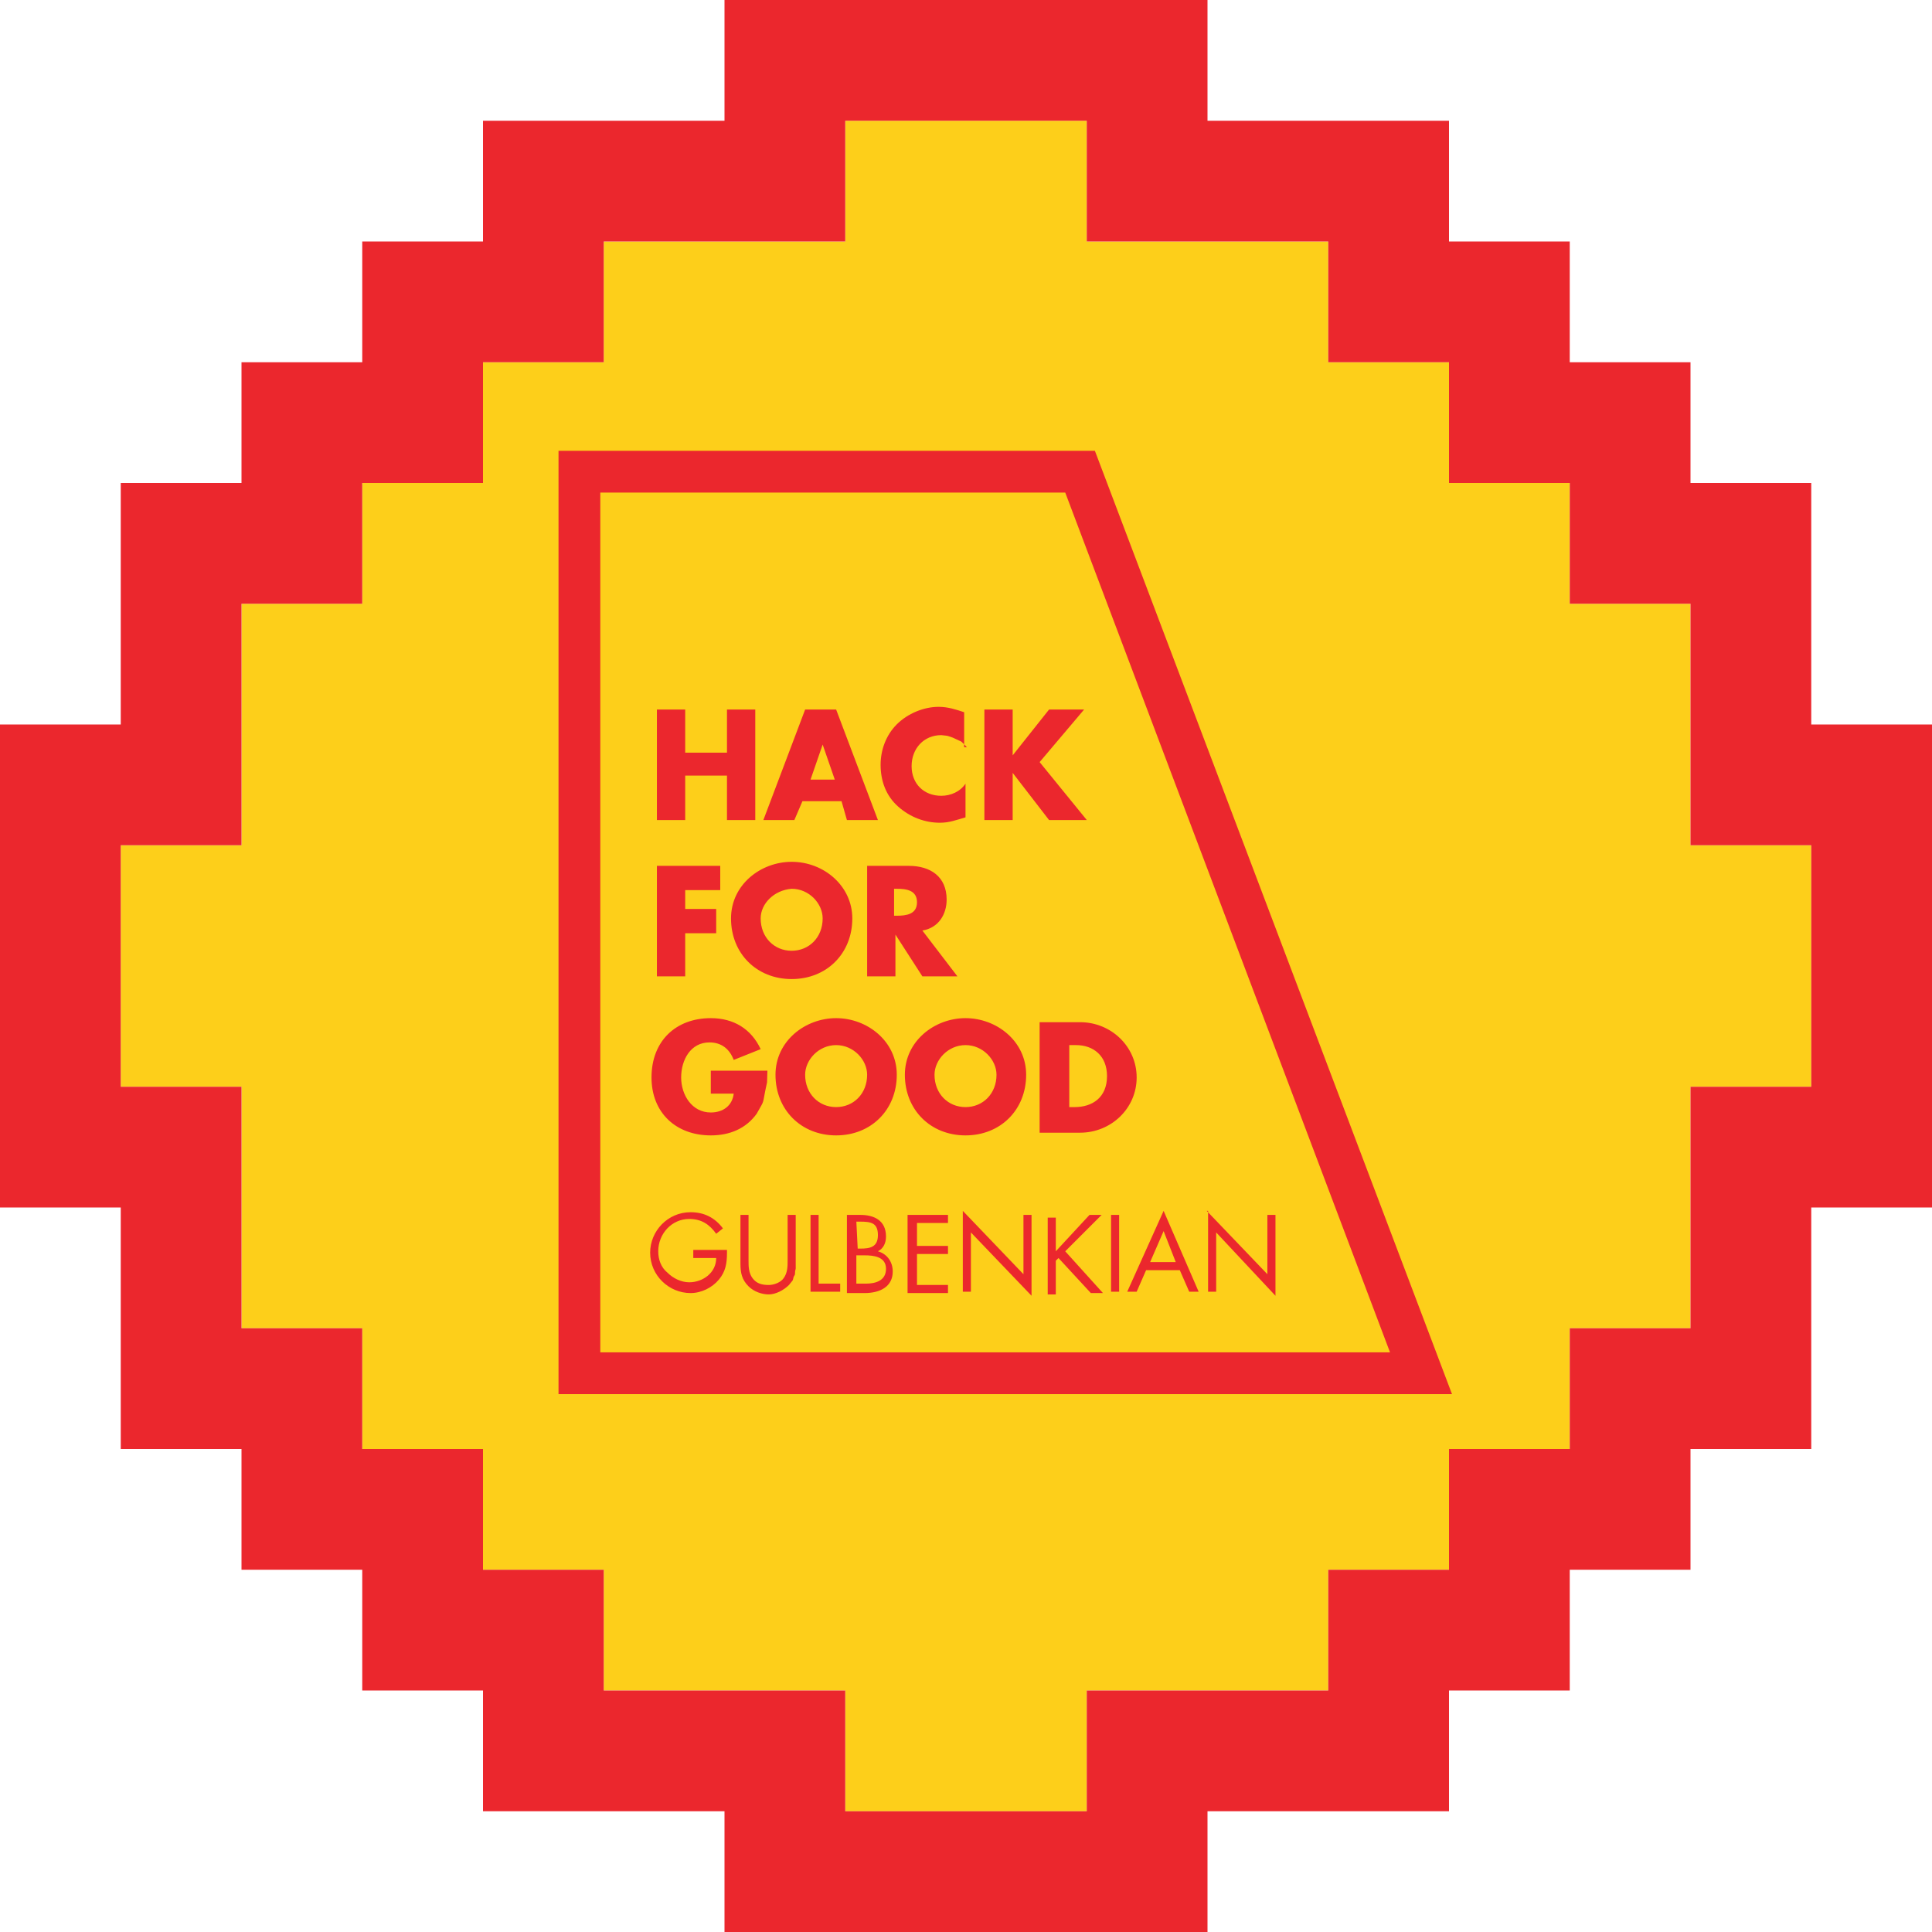
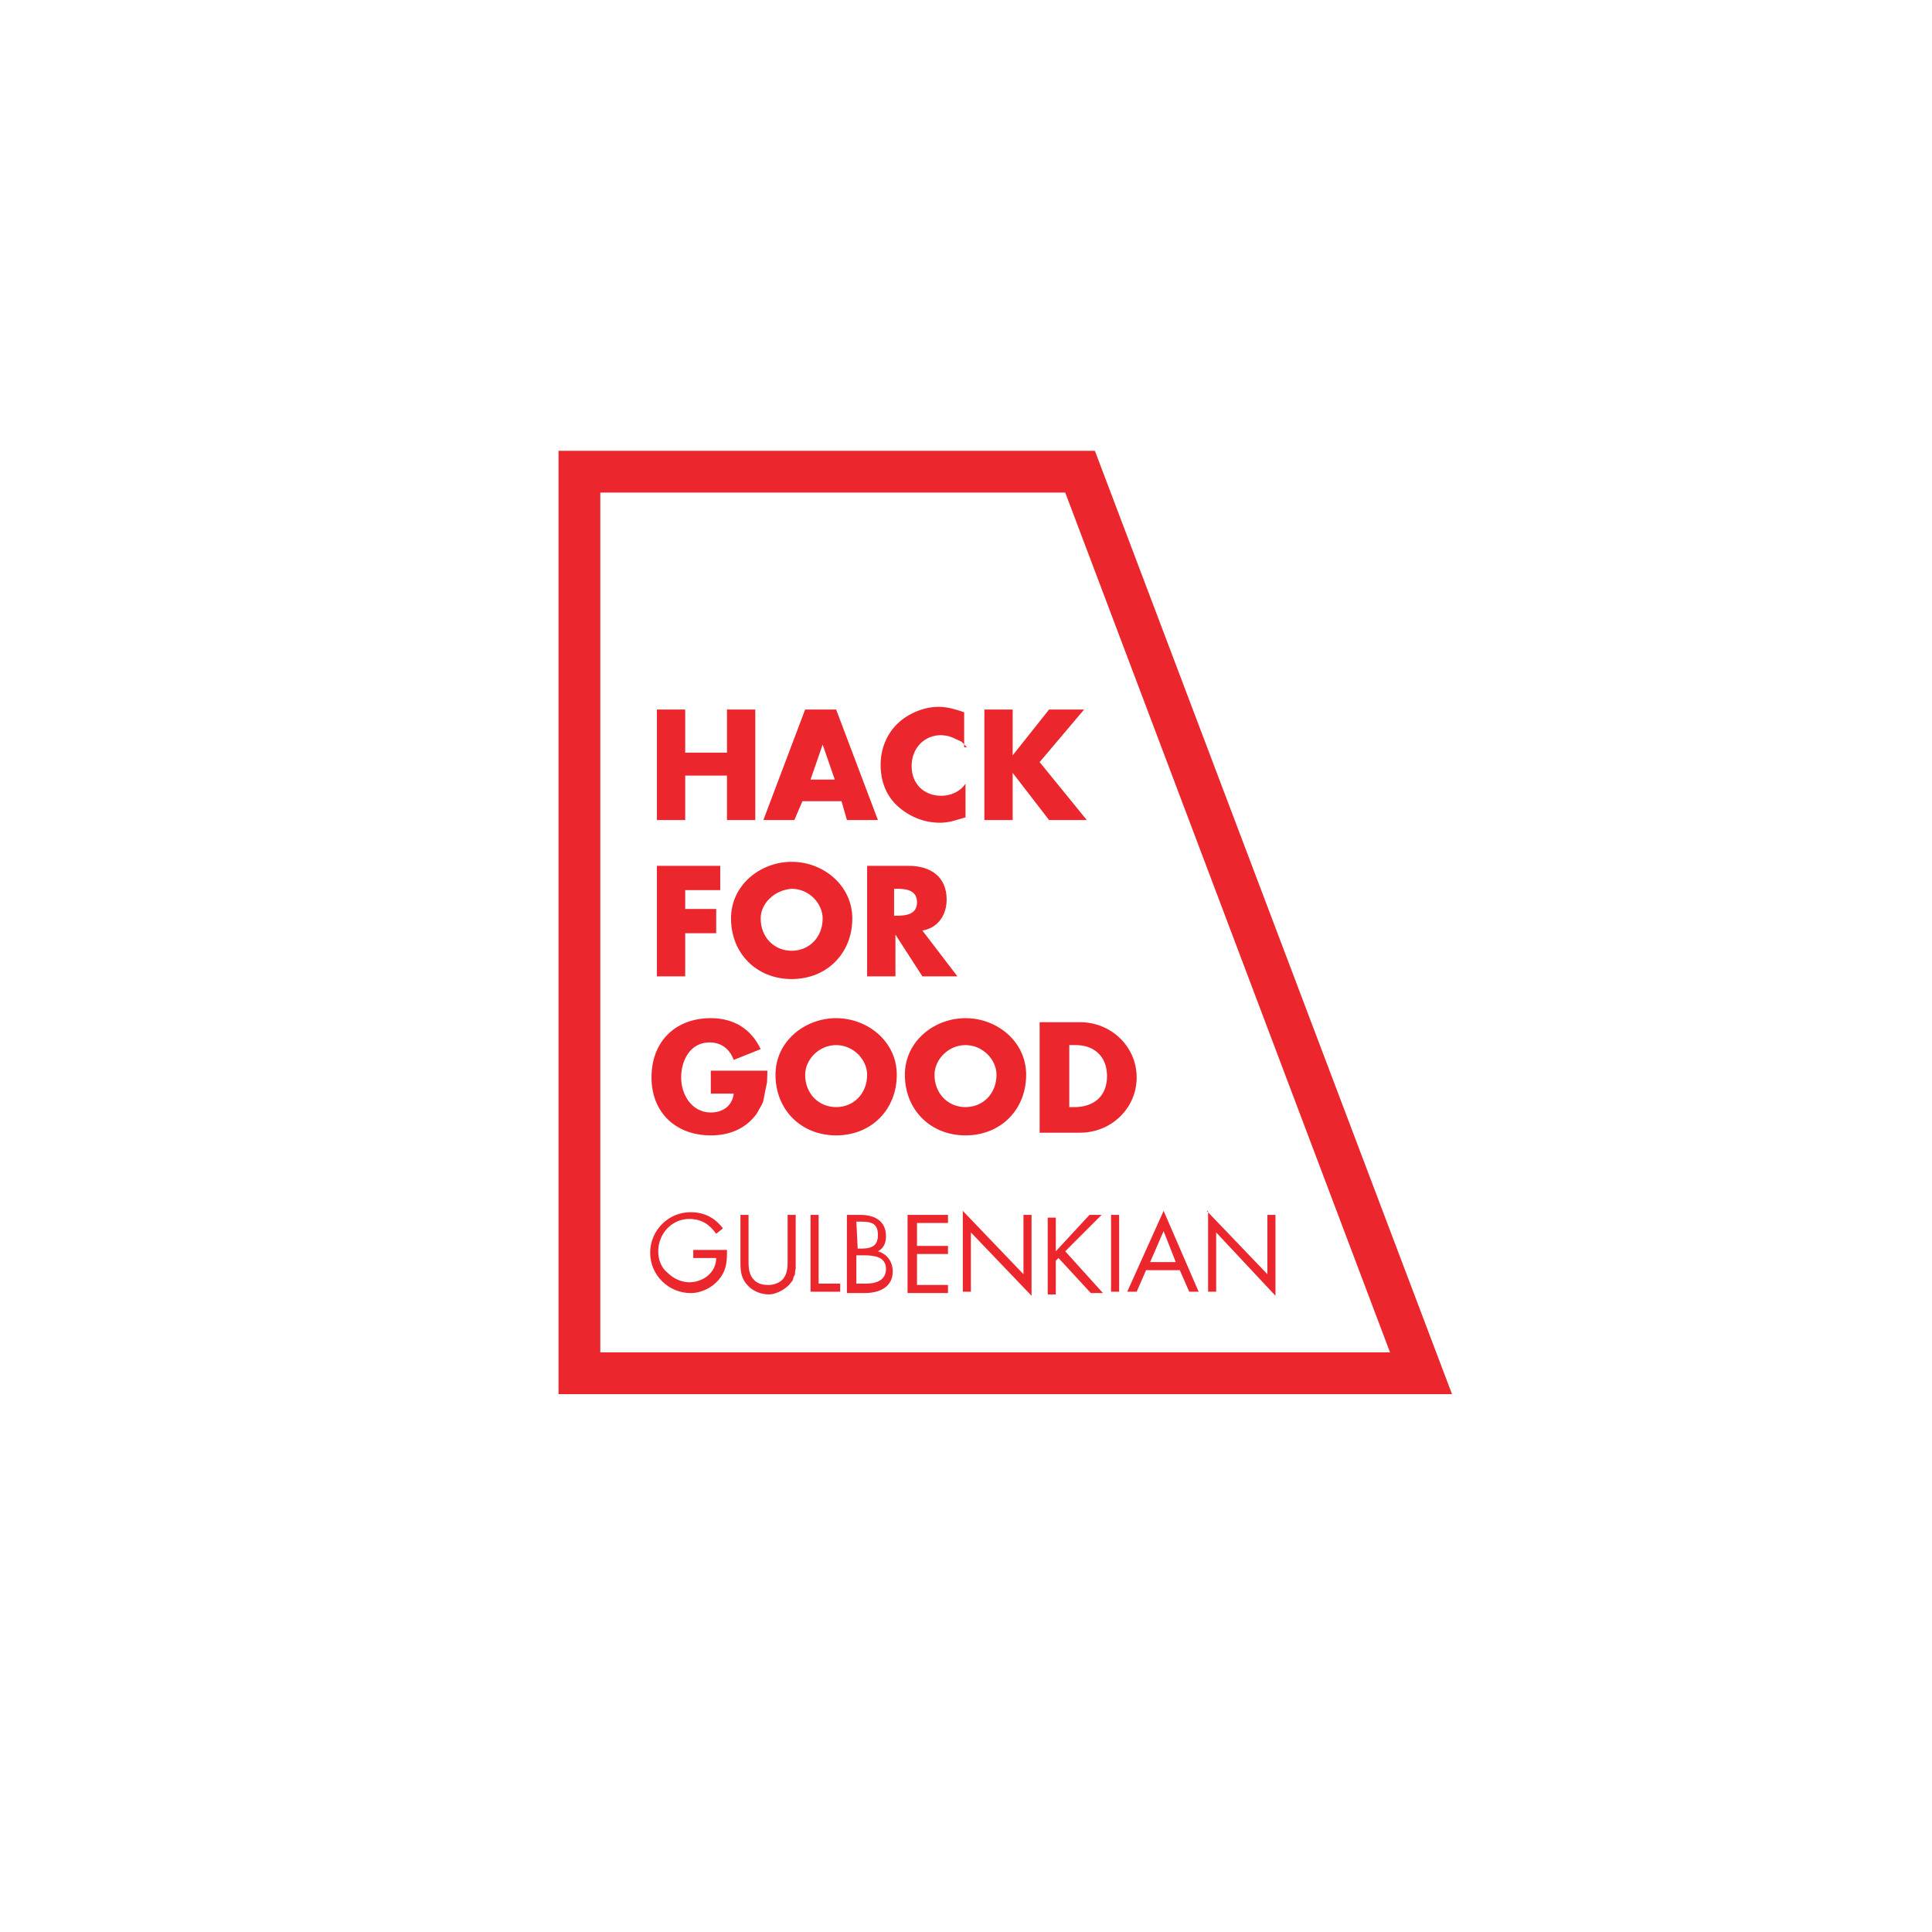
<svg xmlns="http://www.w3.org/2000/svg" version="1.1" x="0" y="0" width="1024" height="1024" viewBox="0, 0, 1024, 1024">
  <g id="Layer_1">
-     <path d="M512,960 L448,960 L448,896 L320,896 L320,832 L256,832 L256,768 L192,768 L192,704 L448,704 L128,704 L128,576 L64,576 L64,448 L128,448 L128,320 L192,320 L192,256 L256,256 L256,192 L320,192 L320,128 L448,128 L448,320 L448,64 L576,64 L576,128 L704,128 L704,192 L768,192 L768,256 L832,256 L832,320 L896,320 L896,448 L576,448 L960,448 L960,576 L832,576 L832,768 L768,768 L768,832 L704,832 L704,704 L704,896 L576,896 L576,960 z M832,704 L832,576 L896,576 L896,704 z" fill="#FDCF1A" />
-     <path d="M576,1024 L384,1024 L384,960 L256,960 L256,896 L192,896 L192,832 L128,832 L128,768 L64,768 L64,640 L0,640 L0,512 L64,512 L64,576 L128,576 L128,704 L192,704 L192,768 L256,768 L256,832 L320,832 L320,896 L448,896 L448,960 L576,960 L576,896 L704,896 L704,832 L832,832 L832,896 L768,896 L768,960 L640,960 L640,1024 z M832,832 L768,832 L768,768 L832,768 L832,704 L960,704 L960,768 L896,768 L896,832 z M896,704 L896,576 L960,576 L960,704 z M960,640 L960,576 L1024,576 L1024,640 z M960,576 L960,448 L896,448 L896,320 L960,320 L960,384 L1024,384 L1024,576 z M0,512 L0,384 L64,384 L64,256 L128,256 L128,192 L192,192 L192,320 L128,320 L128,448 L64,448 L64,512 z M896,320 L832,320 L832,192 L896,192 L896,256 L960,256 L960,320 z M768,256 L768,192 L832,192 L832,256 z M192,256 L192,128 L256,128 L256,64 L320,64 L320,192 L256,192 L256,256 z M768,192 L704,192 L704,64 L768,64 L768,128 L832,128 L832,192 z M640,128 L576,128 L576,0 L640,0 L640,64 L704,64 L704,128 z M384,128 L320,128 L320,64 L384,64 L384,0 L512,0 L512,64 L448,64 L448,128 z M512,64 L512,0 L576,0 L576,64 z" fill="#EB272D" />
    <path d="M580.312,238.925 L769.597,738.925 L296.026,738.925 L296.026,238.925 L580.312,238.925 z M564.597,261.068 L318.169,261.068 L318.169,716.782 L736.74,716.782 L564.597,261.068 z M510.312,641.782 L542.454,675.354 L542.454,643.925 L546.74,643.925 L546.74,686.782 L514.597,653.211 L514.597,684.64 L510.312,684.64 L510.312,641.782 z M640.312,641.782 L640.312,642.528 L671.74,675.354 L671.74,643.925 L676.026,643.925 L676.026,686.782 L644.597,653.211 L644.597,684.64 L640.312,684.64 L640.312,642.528 L639.597,641.782 L640.312,641.782 z M396.74,643.925 L396.74,668.211 C396.74,671.068 396.74,674.64 398.883,677.497 C401.026,680.354 403.883,681.068 407.454,681.068 C410.312,681.068 413.883,679.64 415.312,677.497 C417.454,674.64 417.454,671.068 417.454,668.211 L417.454,643.925 L421.74,643.925 L421.74,669.64 C421.678,673.06 421.94,671.733 421.438,673.688 C421.262,676.048 421.616,675.061 420.655,676.735 C419.952,679.473 420.577,677.929 418.169,681.068 C415.312,683.925 411.026,686.068 407.454,686.068 C403.883,686.068 399.597,684.64 396.74,681.783 C393.169,678.211 392.454,674.64 392.454,669.64 L392.454,643.925 L396.74,643.925 z M583.883,643.925 L564.597,663.211 L584.597,685.354 L578.169,685.354 L561.026,666.782 L559.597,668.211 L559.597,686.068 L555.312,686.068 L555.312,645.354 L559.597,645.354 L559.597,663.211 L577.454,643.925 L583.883,643.925 z M366.026,642.497 C373.169,642.497 378.883,645.354 383.169,651.068 L379.597,653.925 C376.026,648.925 371.74,646.068 365.312,646.068 C356.026,646.068 348.883,653.925 348.883,663.211 C348.883,667.497 350.312,671.783 353.883,674.64 C356.74,677.497 361.026,679.64 365.312,679.64 C372.454,679.64 379.597,674.64 379.597,666.783 L367.454,666.782 L367.454,662.497 L385.312,662.497 L385.312,663.925 C385.312,669.64 384.597,673.925 381.026,678.211 C377.454,682.497 371.74,685.354 366.026,685.354 C354.597,685.354 344.597,676.068 344.597,663.925 C344.597,652.497 353.883,642.497 366.026,642.497 z M456.026,643.925 C463.169,643.925 469.597,646.783 469.597,655.354 C469.597,658.925 468.169,661.783 465.312,663.211 C470.312,664.64 473.169,668.925 473.169,673.925 C473.169,681.783 466.74,685.354 458.169,685.354 L448.883,685.354 L448.883,643.925 L456.026,643.925 z M458.169,665.354 L453.883,665.354 L453.883,680.354 L458.883,680.354 C463.883,680.354 469.597,678.925 469.597,672.497 C469.597,666.068 463.169,665.354 458.169,665.354 z M456.026,647.497 L453.883,647.497 L454.597,661.782 L456.026,661.782 C461.026,661.783 465.312,661.068 465.312,654.64 C465.312,648.211 461.74,647.497 456.026,647.497 z M502.454,643.925 L502.454,648.211 L486.026,648.211 L486.026,660.354 L502.454,660.354 L502.454,664.64 L486.026,664.64 L486.026,681.068 L502.454,681.068 L502.454,685.354 L481.026,685.354 L481.026,643.925 L502.454,643.925 z M433.883,643.925 L433.883,680.354 L445.312,680.354 L445.312,684.64 L429.597,684.64 L429.597,643.925 L433.883,643.925 z M593.169,643.925 L593.169,684.64 L588.883,684.64 L588.883,643.925 L593.169,643.925 z M616.74,641.782 L635.312,684.64 L630.312,684.64 L625.312,673.211 L607.454,673.211 L602.454,684.64 L597.454,684.64 L616.74,641.782 z M616.74,652.497 L609.597,668.925 L623.169,668.925 L616.74,652.497 z M376.74,539.64 C388.883,539.64 398.169,545.354 403.169,556.068 L388.883,561.782 C386.74,556.068 382.454,552.497 376.026,552.497 C366.026,552.497 361.026,561.783 361.026,571.068 C361.026,580.354 366.74,589.64 376.74,589.64 C383.169,589.64 388.169,586.068 388.883,579.64 L376.74,579.64 L376.74,567.497 L406.74,567.497 L406.55,573.68 C403.58,586.978 405.908,581.605 401.026,590.354 C395.312,598.211 386.74,601.783 376.74,601.783 C358.169,601.783 345.312,589.64 345.312,571.068 C345.312,551.783 358.169,539.64 376.74,539.64 z M443.169,539.64 C459.597,539.64 475.312,551.783 475.312,569.64 C475.312,588.211 461.74,601.783 443.169,601.783 C424.597,601.783 411.026,588.211 411.026,569.64 C411.026,551.783 426.74,539.64 443.169,539.64 z M443.169,553.925 C433.883,553.925 426.74,561.783 426.74,569.64 C426.74,579.64 433.883,586.783 443.169,586.783 C452.454,586.783 459.597,579.64 459.597,569.64 C459.597,561.783 452.454,553.925 443.169,553.925 z M511.74,539.64 C528.169,539.64 543.883,551.783 543.883,569.64 C543.883,588.211 530.312,601.783 511.74,601.783 C493.169,601.783 479.597,588.211 479.597,569.64 C479.597,551.783 495.312,539.64 511.74,539.64 z M511.74,553.925 C502.454,553.925 495.312,561.783 495.312,569.64 C495.312,579.64 502.454,586.783 511.74,586.783 C521.026,586.783 528.169,579.64 528.169,569.64 C528.169,561.783 521.026,553.925 511.74,553.925 z M572.454,541.782 C588.883,541.783 602.455,554.64 602.455,571.068 C602.455,587.497 588.883,600.354 572.455,600.354 L551.026,600.354 L551.026,541.782 L572.454,541.782 z M570.312,553.925 L566.74,553.925 L566.74,586.782 L569.597,586.782 C578.883,586.783 586.74,581.783 586.74,570.354 C586.74,559.64 579.597,553.925 570.312,553.925 z M419.597,456.783 C436.74,456.783 451.74,469.64 451.74,486.783 C451.74,505.354 438.169,518.925 419.597,518.925 C401.026,518.925 387.454,505.354 387.454,486.783 C387.454,468.925 403.169,456.783 419.597,456.783 z M419.597,471.068 C410.312,471.783 403.169,478.925 403.169,486.783 C403.169,496.783 410.312,503.925 419.597,503.925 C428.883,503.925 436.026,496.783 436.026,486.783 C436.026,478.925 428.883,471.068 419.597,471.068 z M381.74,458.925 L381.74,471.783 L363.169,471.783 L363.169,481.783 L379.597,481.783 L379.597,494.64 L363.169,494.64 L363.169,517.497 L348.169,517.497 L348.169,458.925 L381.74,458.925 z M481.74,458.925 C493.169,458.925 501.74,464.64 501.74,476.783 C501.74,484.64 497.454,491.783 488.883,493.211 L507.454,517.497 L488.883,517.497 L474.597,495.354 L474.597,517.497 L459.597,517.497 L459.597,458.925 L481.74,458.925 z M475.312,471.068 L473.883,471.068 L473.883,485.354 L475.312,485.354 C480.312,485.354 486.026,484.64 486.026,478.211 C486.026,471.783 480.312,471.068 475.312,471.068 z M497.454,374.64 C502.454,374.64 506.74,376.068 511.026,377.497 L511.026,394.475 L512.454,396.068 L511.026,396.068 L511.026,394.475 L509.517,393.062 L504.989,390.96 C501.151,389.674 503.18,390.143 498.883,389.64 C489.597,389.64 483.169,396.783 483.169,406.068 C483.169,415.354 489.597,421.783 498.883,421.783 C503.883,421.783 508.883,419.64 511.74,415.354 L511.74,433.211 C506.74,434.64 503.169,436.068 498.169,436.068 C490.312,436.068 482.454,433.211 476.026,427.497 C469.597,421.783 466.74,413.925 466.74,405.354 C466.74,397.497 469.597,389.64 475.312,383.925 C481.026,378.211 489.597,374.64 497.454,374.64 z M363.169,376.068 L363.169,398.925 L385.312,398.925 L385.312,376.068 L400.312,376.068 L400.312,434.64 L385.312,434.64 L385.312,411.068 L363.169,411.068 L363.169,434.64 L348.169,434.64 L348.169,376.068 L363.169,376.068 z M443.169,376.068 L465.312,434.64 L448.883,434.64 L446.026,424.64 L425.312,424.64 L421.026,434.64 L404.597,434.64 L426.74,376.068 L443.169,376.068 z M436.026,394.64 L429.597,413.211 L442.454,413.211 L436.026,394.64 z M536.74,376.068 L536.74,400.354 L556.026,376.068 L574.597,376.068 L551.026,403.925 L576.026,434.64 L556.026,434.64 L536.74,409.64 L536.74,434.64 L521.74,434.64 L521.74,376.068 L536.74,376.068 z" fill="#EB272D" />
  </g>
</svg>